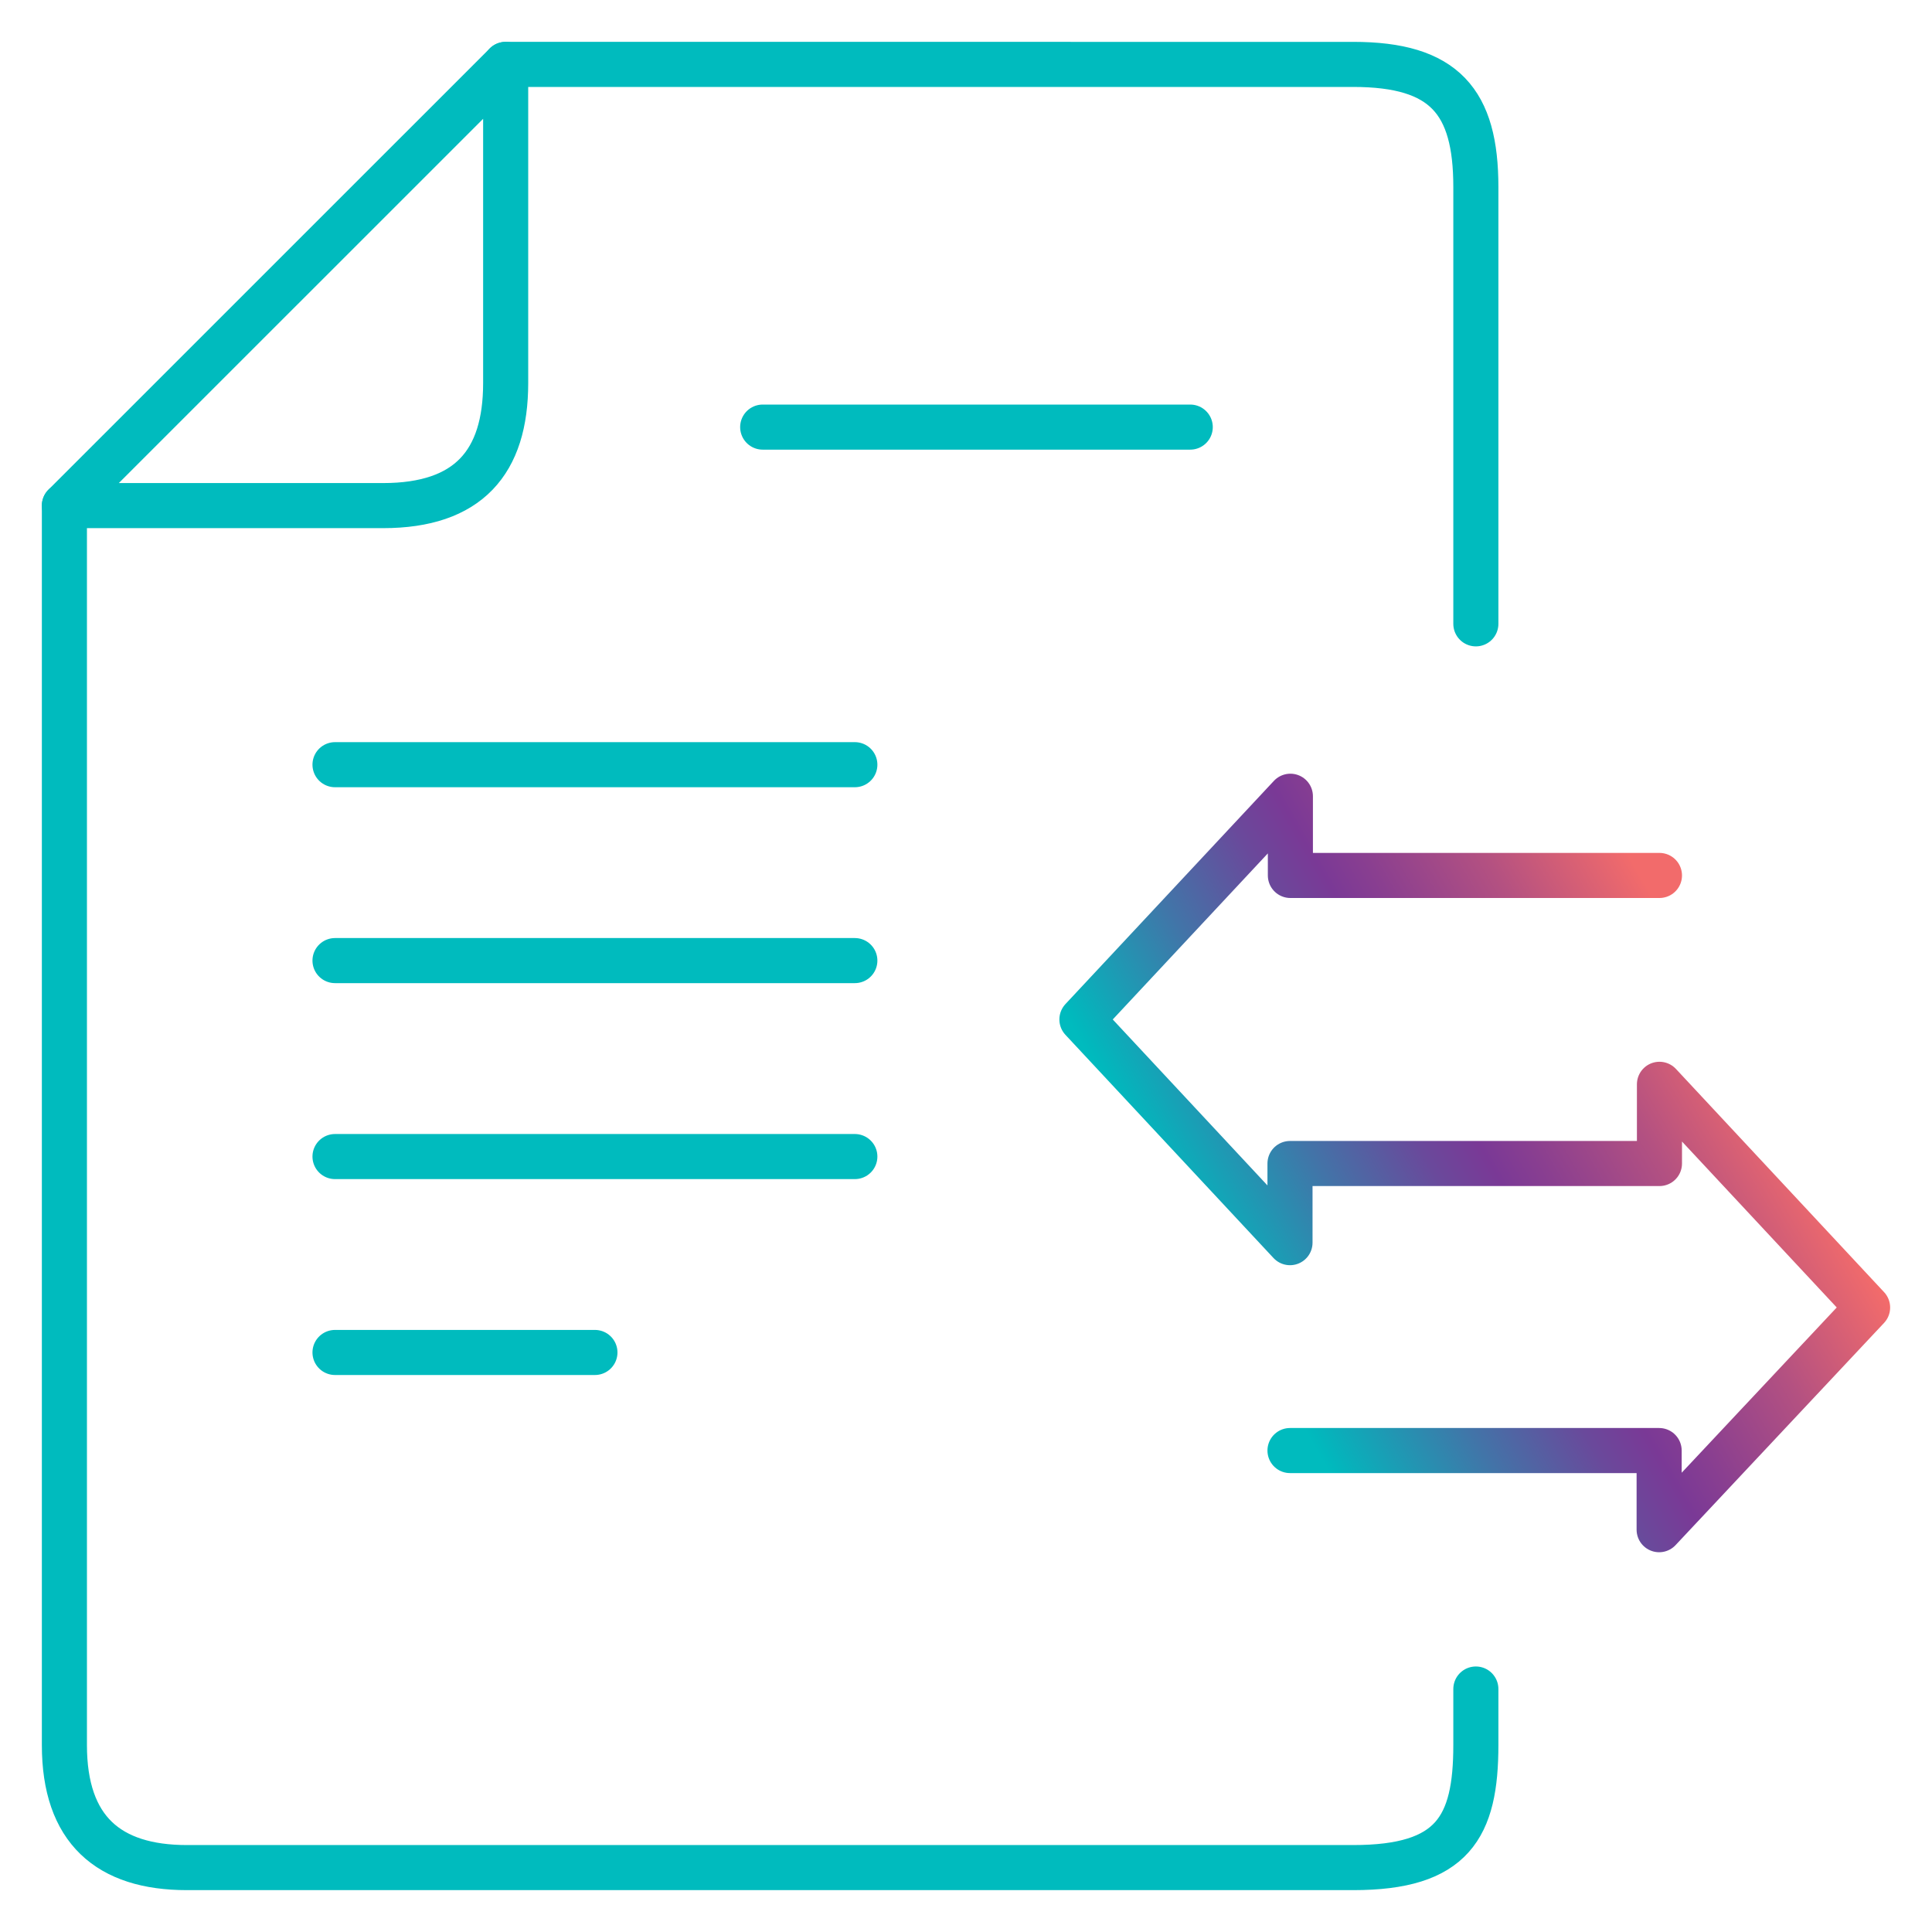
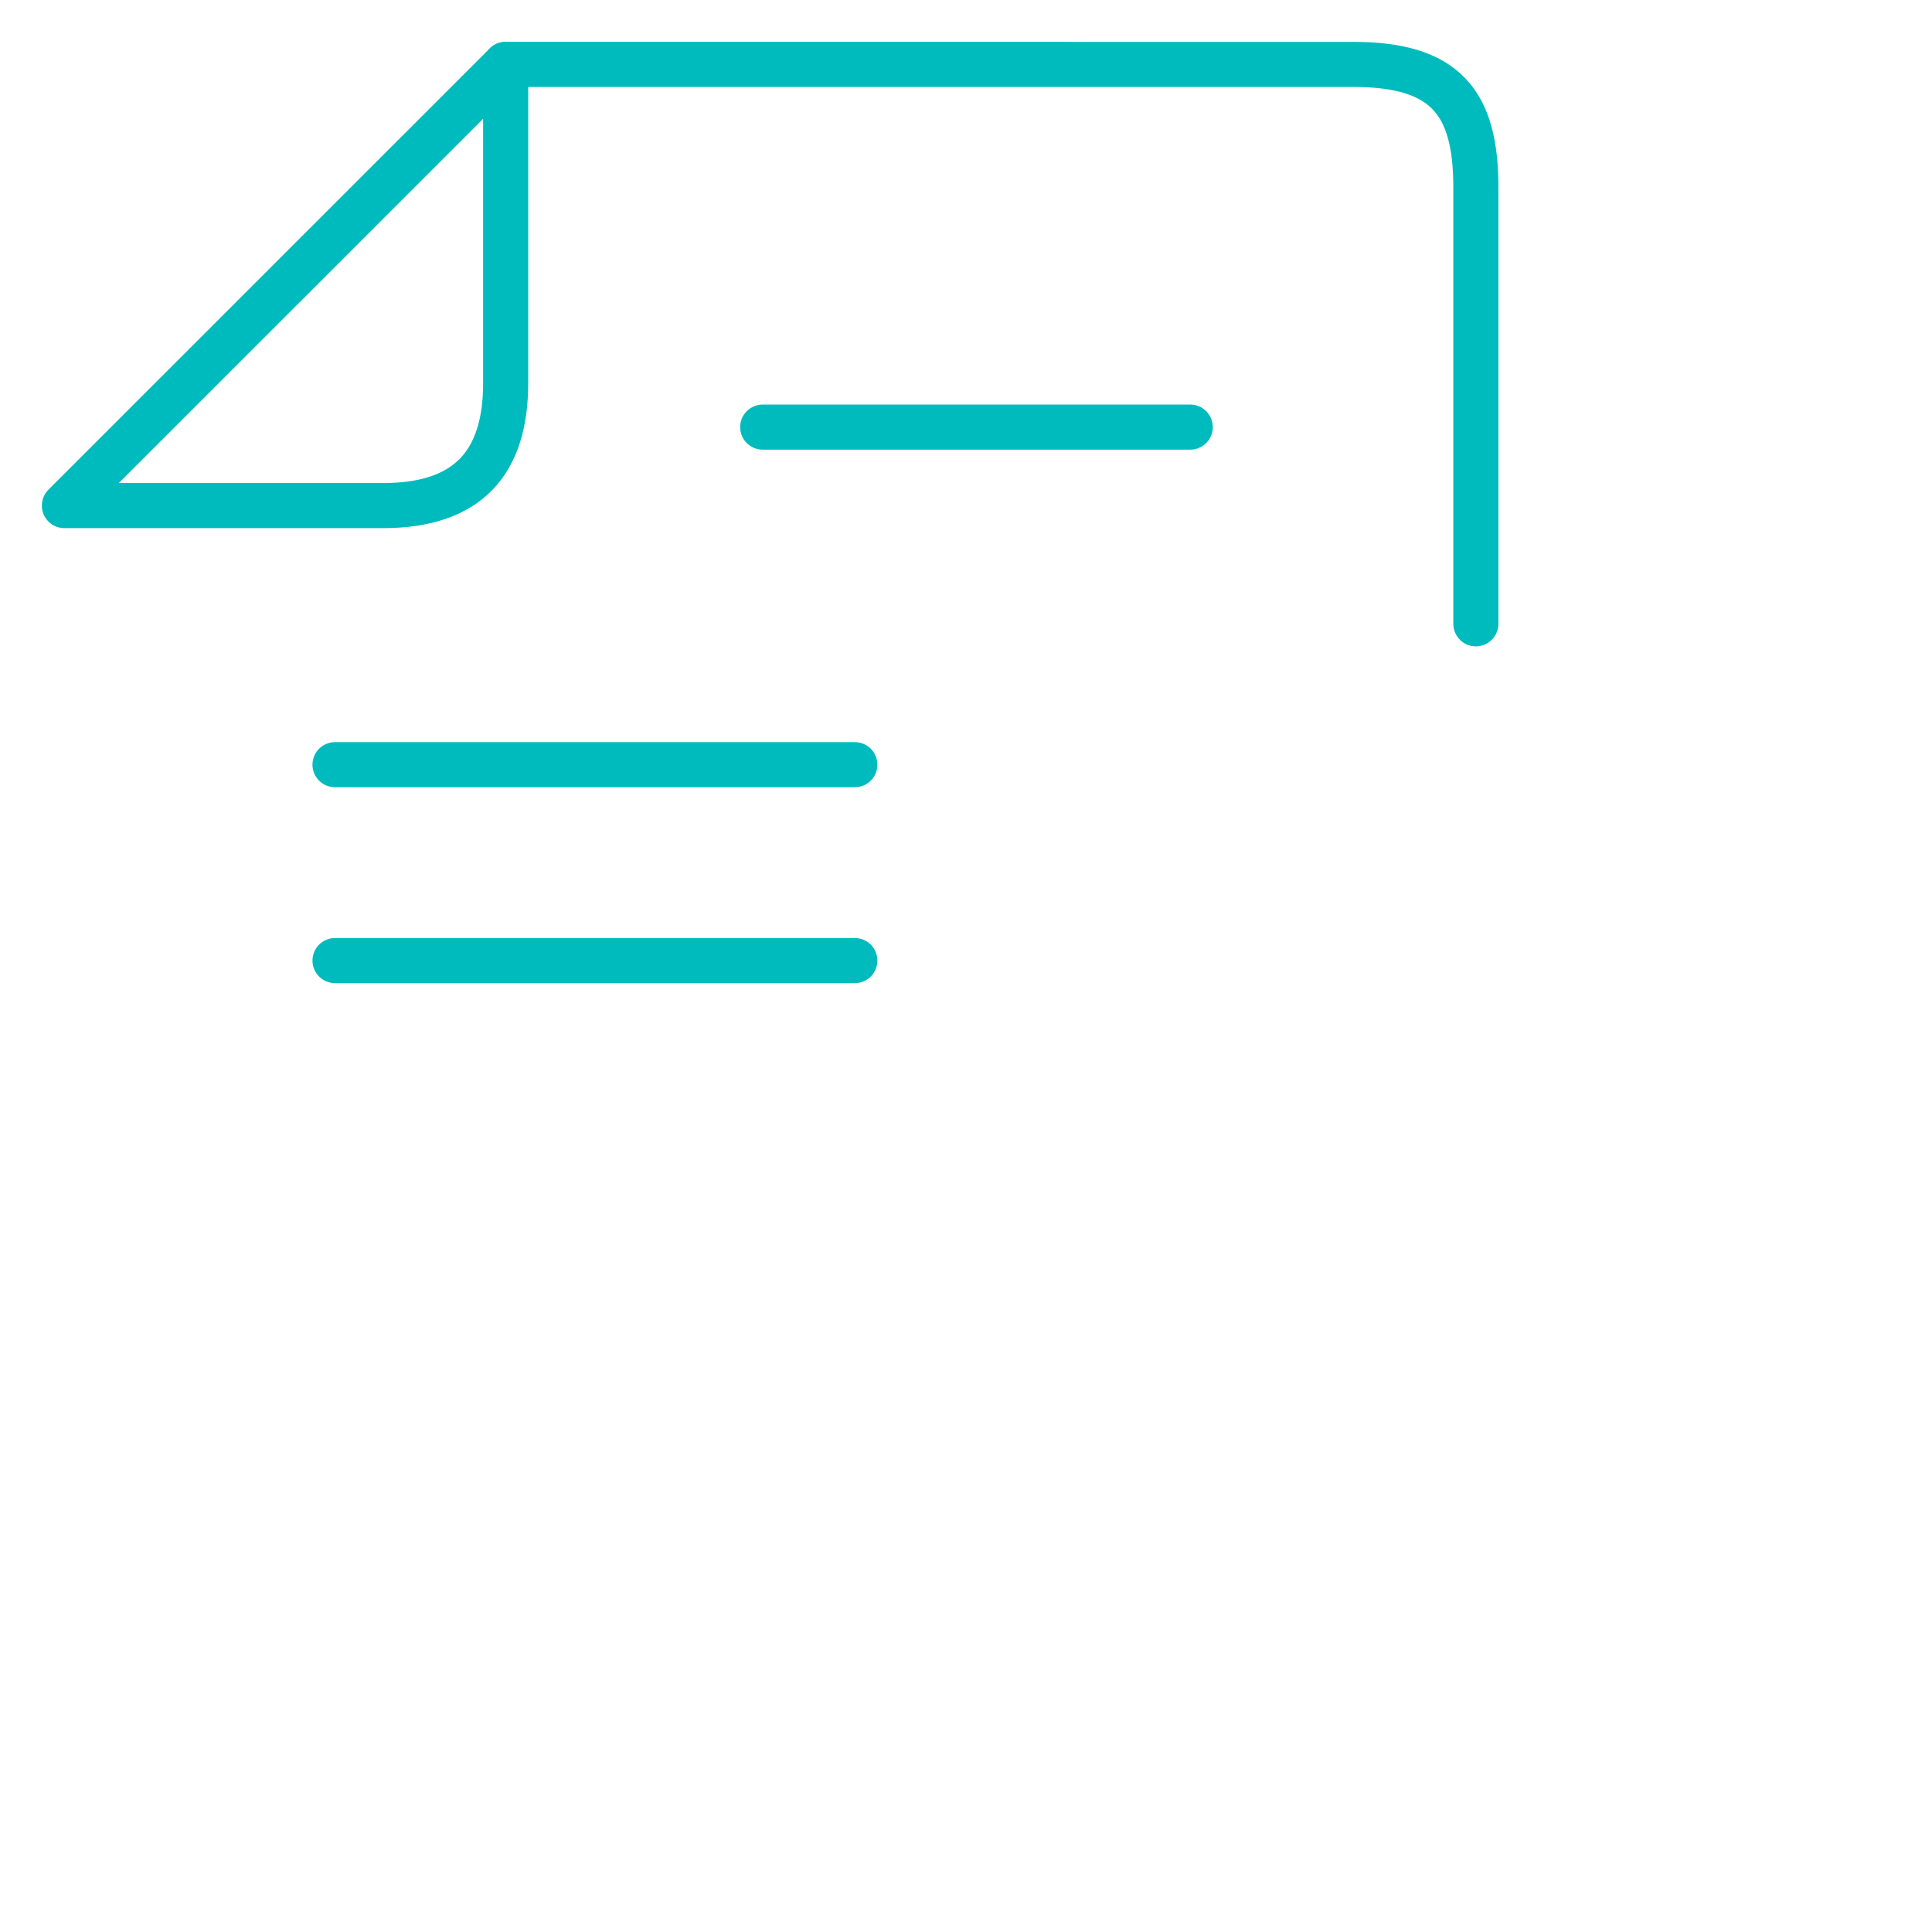
<svg xmlns="http://www.w3.org/2000/svg" id="Layer_1" data-name="Layer 1" viewBox="0 0 300 300">
  <defs>
    <style>
      .cls-1 {
        stroke: url(#linear-gradient);
      }

      .cls-1, .cls-2 {
        fill: none;
        stroke-linecap: round;
        stroke-linejoin: round;
        stroke-width: 7px;
      }

      .cls-2 {
        stroke: #00bbbe;
      }
    </style>
    <linearGradient id="linear-gradient" x1="185.12" y1="205.92" x2="272.88" y2="155.25" gradientUnits="userSpaceOnUse">
      <stop offset=".07" stop-color="#00bbbe" />
      <stop offset=".08" stop-color="#01b8bd" />
      <stop offset=".29" stop-color="#4274a8" />
      <stop offset=".44" stop-color="#6a499b" />
      <stop offset=".52" stop-color="#7a3996" />
      <stop offset=".59" stop-color="#8a3f90" />
      <stop offset=".75" stop-color="#b45181" />
      <stop offset=".94" stop-color="#f26b6b" />
    </linearGradient>
  </defs>
-   <path class="cls-2" d="m10,78.51v192.46c0,13.13,6.83,19.03,19.03,19.03h181.1c15.45,0,19.04-6.25,19.04-19.03v-8.7" />
  <path class="cls-2" d="m229.17,96.87V29.03c0-13.25-4.85-19.03-19.04-19.03H78.52" />
  <path class="cls-2" d="m10,78.51h49.48c13.25,0,19.04-6.72,19.04-19.03V10L10,78.51h0Z" />
  <g>
    <line class="cls-2" x1="184.82" y1="66.32" x2="118.43" y2="66.32" />
    <line class="cls-2" x1="132.74" y1="118.74" x2="52.02" y2="118.74" />
    <line class="cls-2" x1="132.74" y1="149.16" x2="52.02" y2="149.16" />
-     <line class="cls-2" x1="132.74" y1="179.59" x2="52.02" y2="179.59" />
-     <line class="cls-2" x1="92.38" y1="210.01" x2="52.02" y2="210.01" />
  </g>
-   <polyline class="cls-1" points="200.31 225.24 257.63 225.24 257.63 237.53 290 203.03 257.68 168.37 257.68 180.67 200.31 180.67 200.31 192.96 168 158.3 200.37 123.64 200.37 135.94 257.68 135.94" />
</svg>